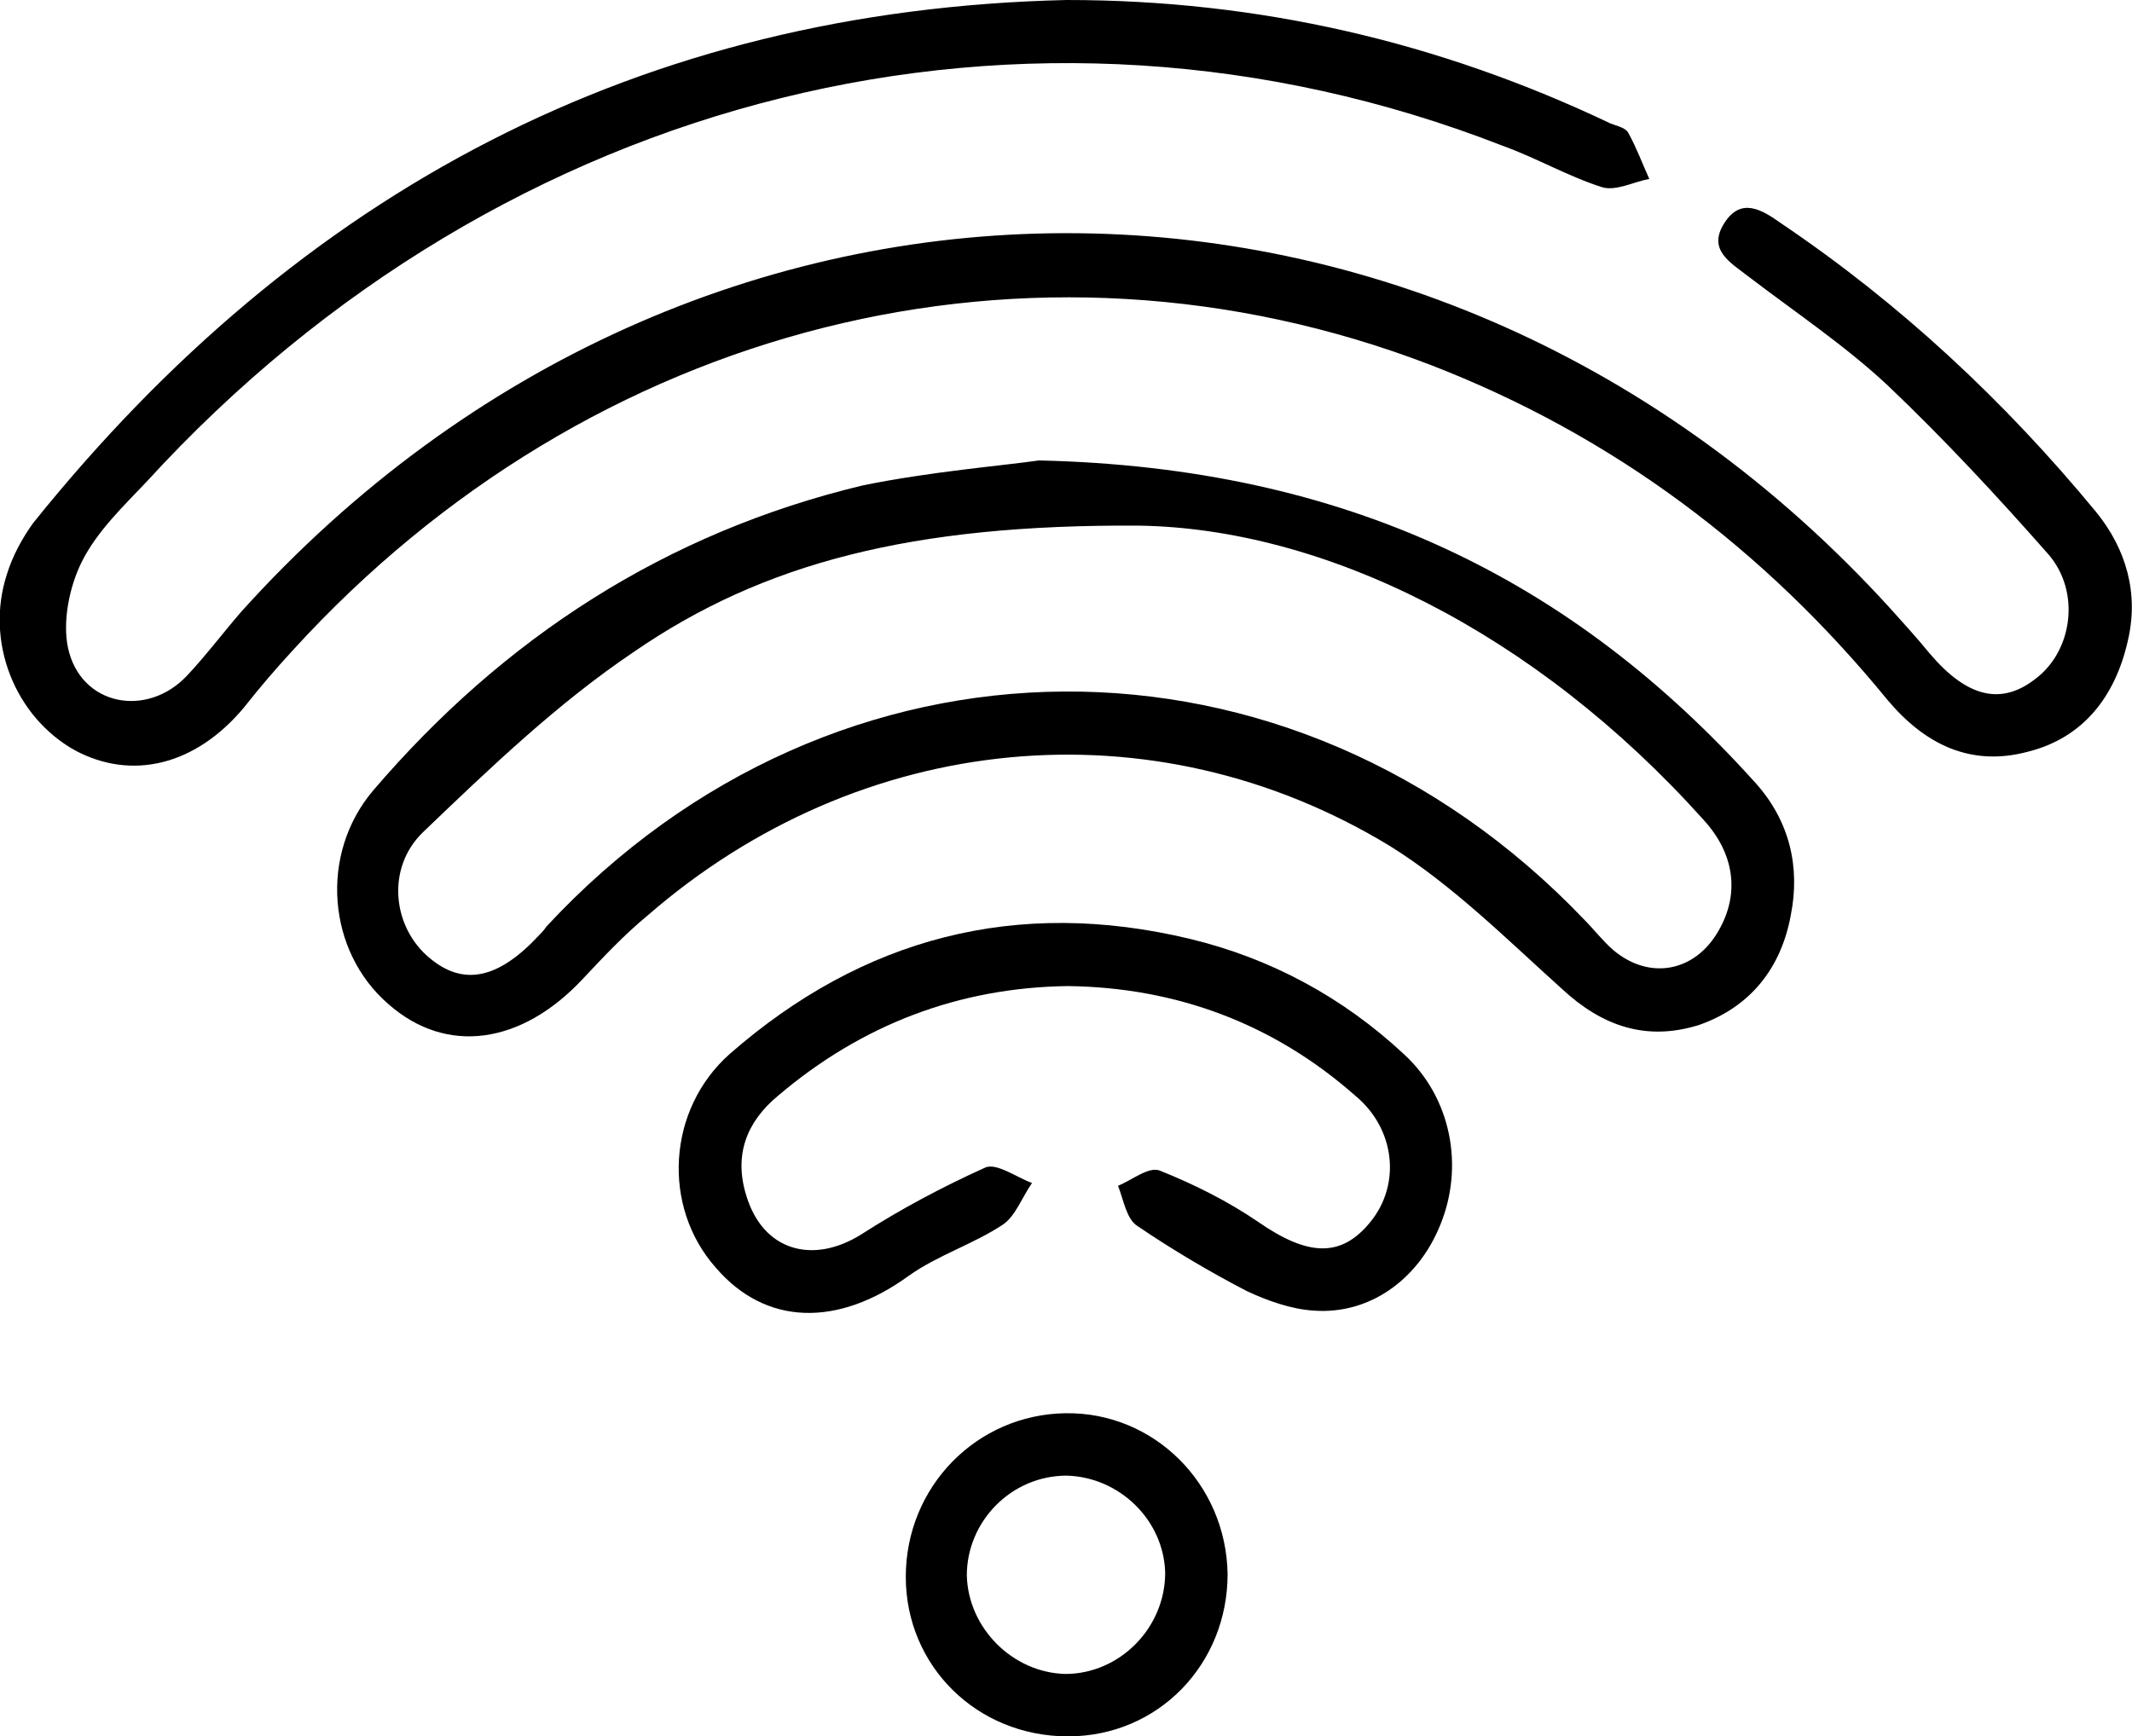
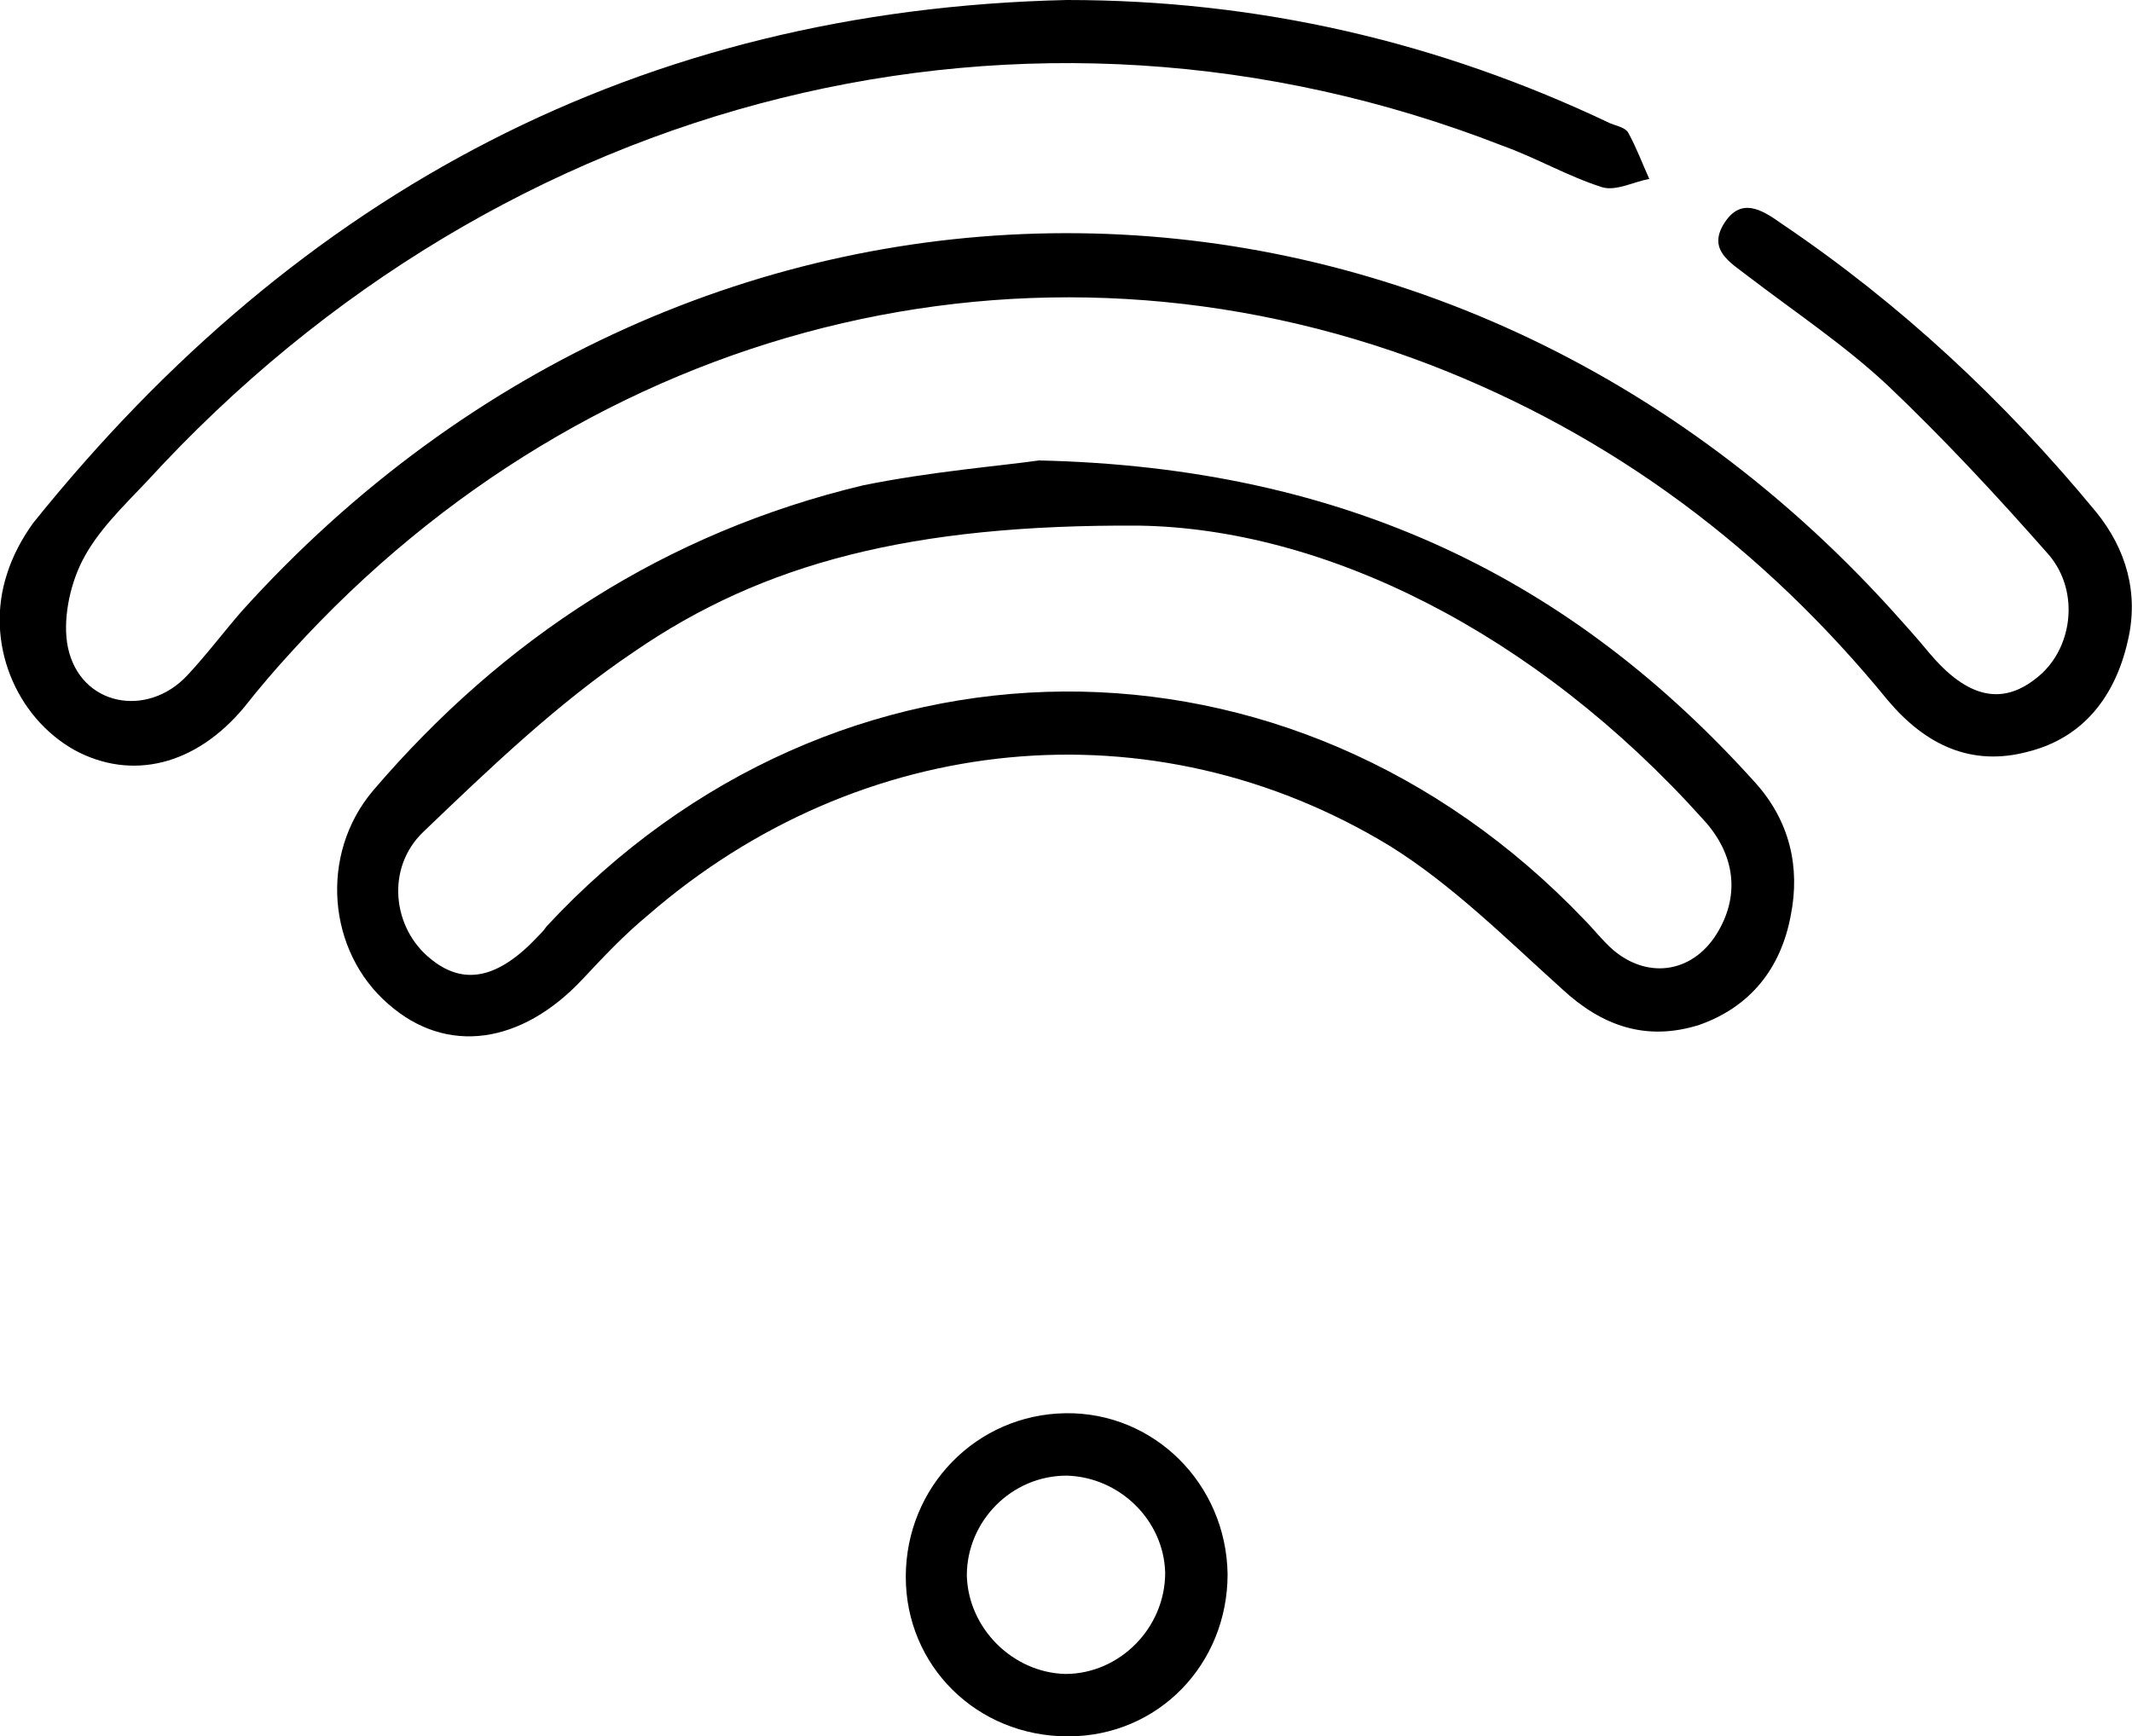
<svg xmlns="http://www.w3.org/2000/svg" version="1.1" id="Calque_1" x="0px" y="0px" viewBox="0 0 153.7 125.2" style="enable-background:new 0 0 153.7 125.2;" xml:space="preserve">
  <g>
    <path d="M76.9,0c13.8,0,26.8,3,39.2,8.9c0.5,0.2,1.1,0.3,1.3,0.7c0.6,1.1,1,2.2,1.5,3.3c-1.1,0.2-2.4,0.9-3.4,0.6   c-2.5-0.8-4.7-2.1-7.2-3c-34.1-13.3-72-3.9-97.7,24.2c-1.7,1.8-3.6,3.6-4.7,5.8c-0.9,1.8-1.4,4.3-1,6.2c0.9,4.2,5.7,5.1,8.6,2   c1.4-1.5,2.6-3.1,3.9-4.6c32.7-36.3,86-36.4,118.9-0.2c0.9,1,1.9,2.1,2.8,3.2c2.7,3.2,5.2,3.8,7.7,1.8c2.6-2,3.2-6.2,0.9-8.9   c-3.7-4.2-7.5-8.3-11.6-12.2c-3.1-2.9-6.7-5.3-10.1-7.9c-1.3-1-2.9-1.9-1.7-3.8c1.2-1.9,2.7-1,4.1,0c8.6,5.8,16.1,12.8,22.7,20.8   c2.2,2.7,3.1,5.9,2.3,9.3c-0.9,4-3.2,7-7.2,8c-4.1,1.1-7.4-0.5-10.1-3.7c-8.9-10.9-19.8-19.1-33-24.2c-28.7-11-60.5-3-82,20.6   c-1.2,1.3-2.4,2.7-3.5,4.1c-3.5,4.2-8.1,5.3-12.2,3.1c-4.3-2.4-6.5-7.8-4.9-12.7c0.4-1.3,1.1-2.6,1.9-3.7   C21.6,13.8,46.2,0.7,76.9,0z" />
    <path d="M74.9,33.2c22.2,0.5,38.5,8.6,51.7,23.3c2.4,2.7,3.2,6,2.5,9.5c-0.7,3.8-2.9,6.6-6.6,7.9c-3.8,1.2-7,0.1-9.9-2.6   c-4-3.6-7.9-7.5-12.4-10.3C83.1,50.6,62,52.7,46.7,66c-1.7,1.4-3.2,3-4.7,4.6c-4.4,4.7-9.8,5.5-14,1.8c-4.4-3.8-5-10.8-1.1-15.4   c9.4-11,21.1-18.6,35.3-22C67.1,34,72.1,33.6,74.9,33.2z M82.1,37.9c-16.4-0.1-27.1,2.7-36.4,9.1c-5.5,3.7-10.4,8.4-15.2,13   c-2.7,2.6-2.2,6.9,0.5,9.1c2.4,2,4.9,1.5,7.8-1.6c0.2-0.2,0.4-0.4,0.6-0.7c20.8-22.4,53.7-22.6,74.8-0.5c0.7,0.7,1.3,1.5,2.1,2.2   c2.6,2.2,5.9,1.6,7.6-1.4c1.5-2.6,1.2-5.5-1.1-8C110.6,45.5,95.4,38.1,82.1,37.9z" />
-     <path d="M77,71.1c-7.9,0.1-14.9,2.8-20.9,7.9c-2.3,1.9-3.2,4.3-2.3,7.2c1.2,4,4.8,5,8.3,2.8c2.8-1.8,5.8-3.4,8.9-4.8   c0.8-0.4,2.3,0.7,3.4,1.1c-0.7,1-1.2,2.4-2.1,3c-2.1,1.4-4.7,2.2-6.8,3.7c-5.1,3.7-10.3,3.6-13.9-0.6C47.7,87,48.1,80,52.6,76   c9.6-8.4,20.7-11.3,33.2-8.3c5.8,1.4,11,4.2,15.4,8.3c3.4,3.1,4.4,8.1,2.6,12.4c-1.6,3.9-5.1,6.4-9.1,6.1c-1.6-0.1-3.3-0.7-4.8-1.4   c-2.7-1.4-5.4-3-7.9-4.7c-0.8-0.5-1-1.9-1.4-2.9c1-0.4,2.2-1.4,3-1.1c2.5,1,4.9,2.2,7.1,3.7c3.6,2.5,6,2.6,8.1,0   c2.2-2.7,1.8-6.7-1.1-9.1C91.8,73.8,84.8,71.2,77,71.1z" />
    <path d="M65.3,113.7c0-6.5,5.1-11.7,11.5-11.8c6.4-0.1,11.6,5.1,11.7,11.6c0,6.5-5,11.7-11.5,11.7   C70.4,125.2,65.3,120.1,65.3,113.7z M76.9,106.4c-4,0-7.2,3.3-7.2,7.2c0.1,3.8,3.3,7,7.1,7.1c3.9,0,7.2-3.3,7.2-7.3   C83.9,109.6,80.7,106.5,76.9,106.4z" />
  </g>
</svg>